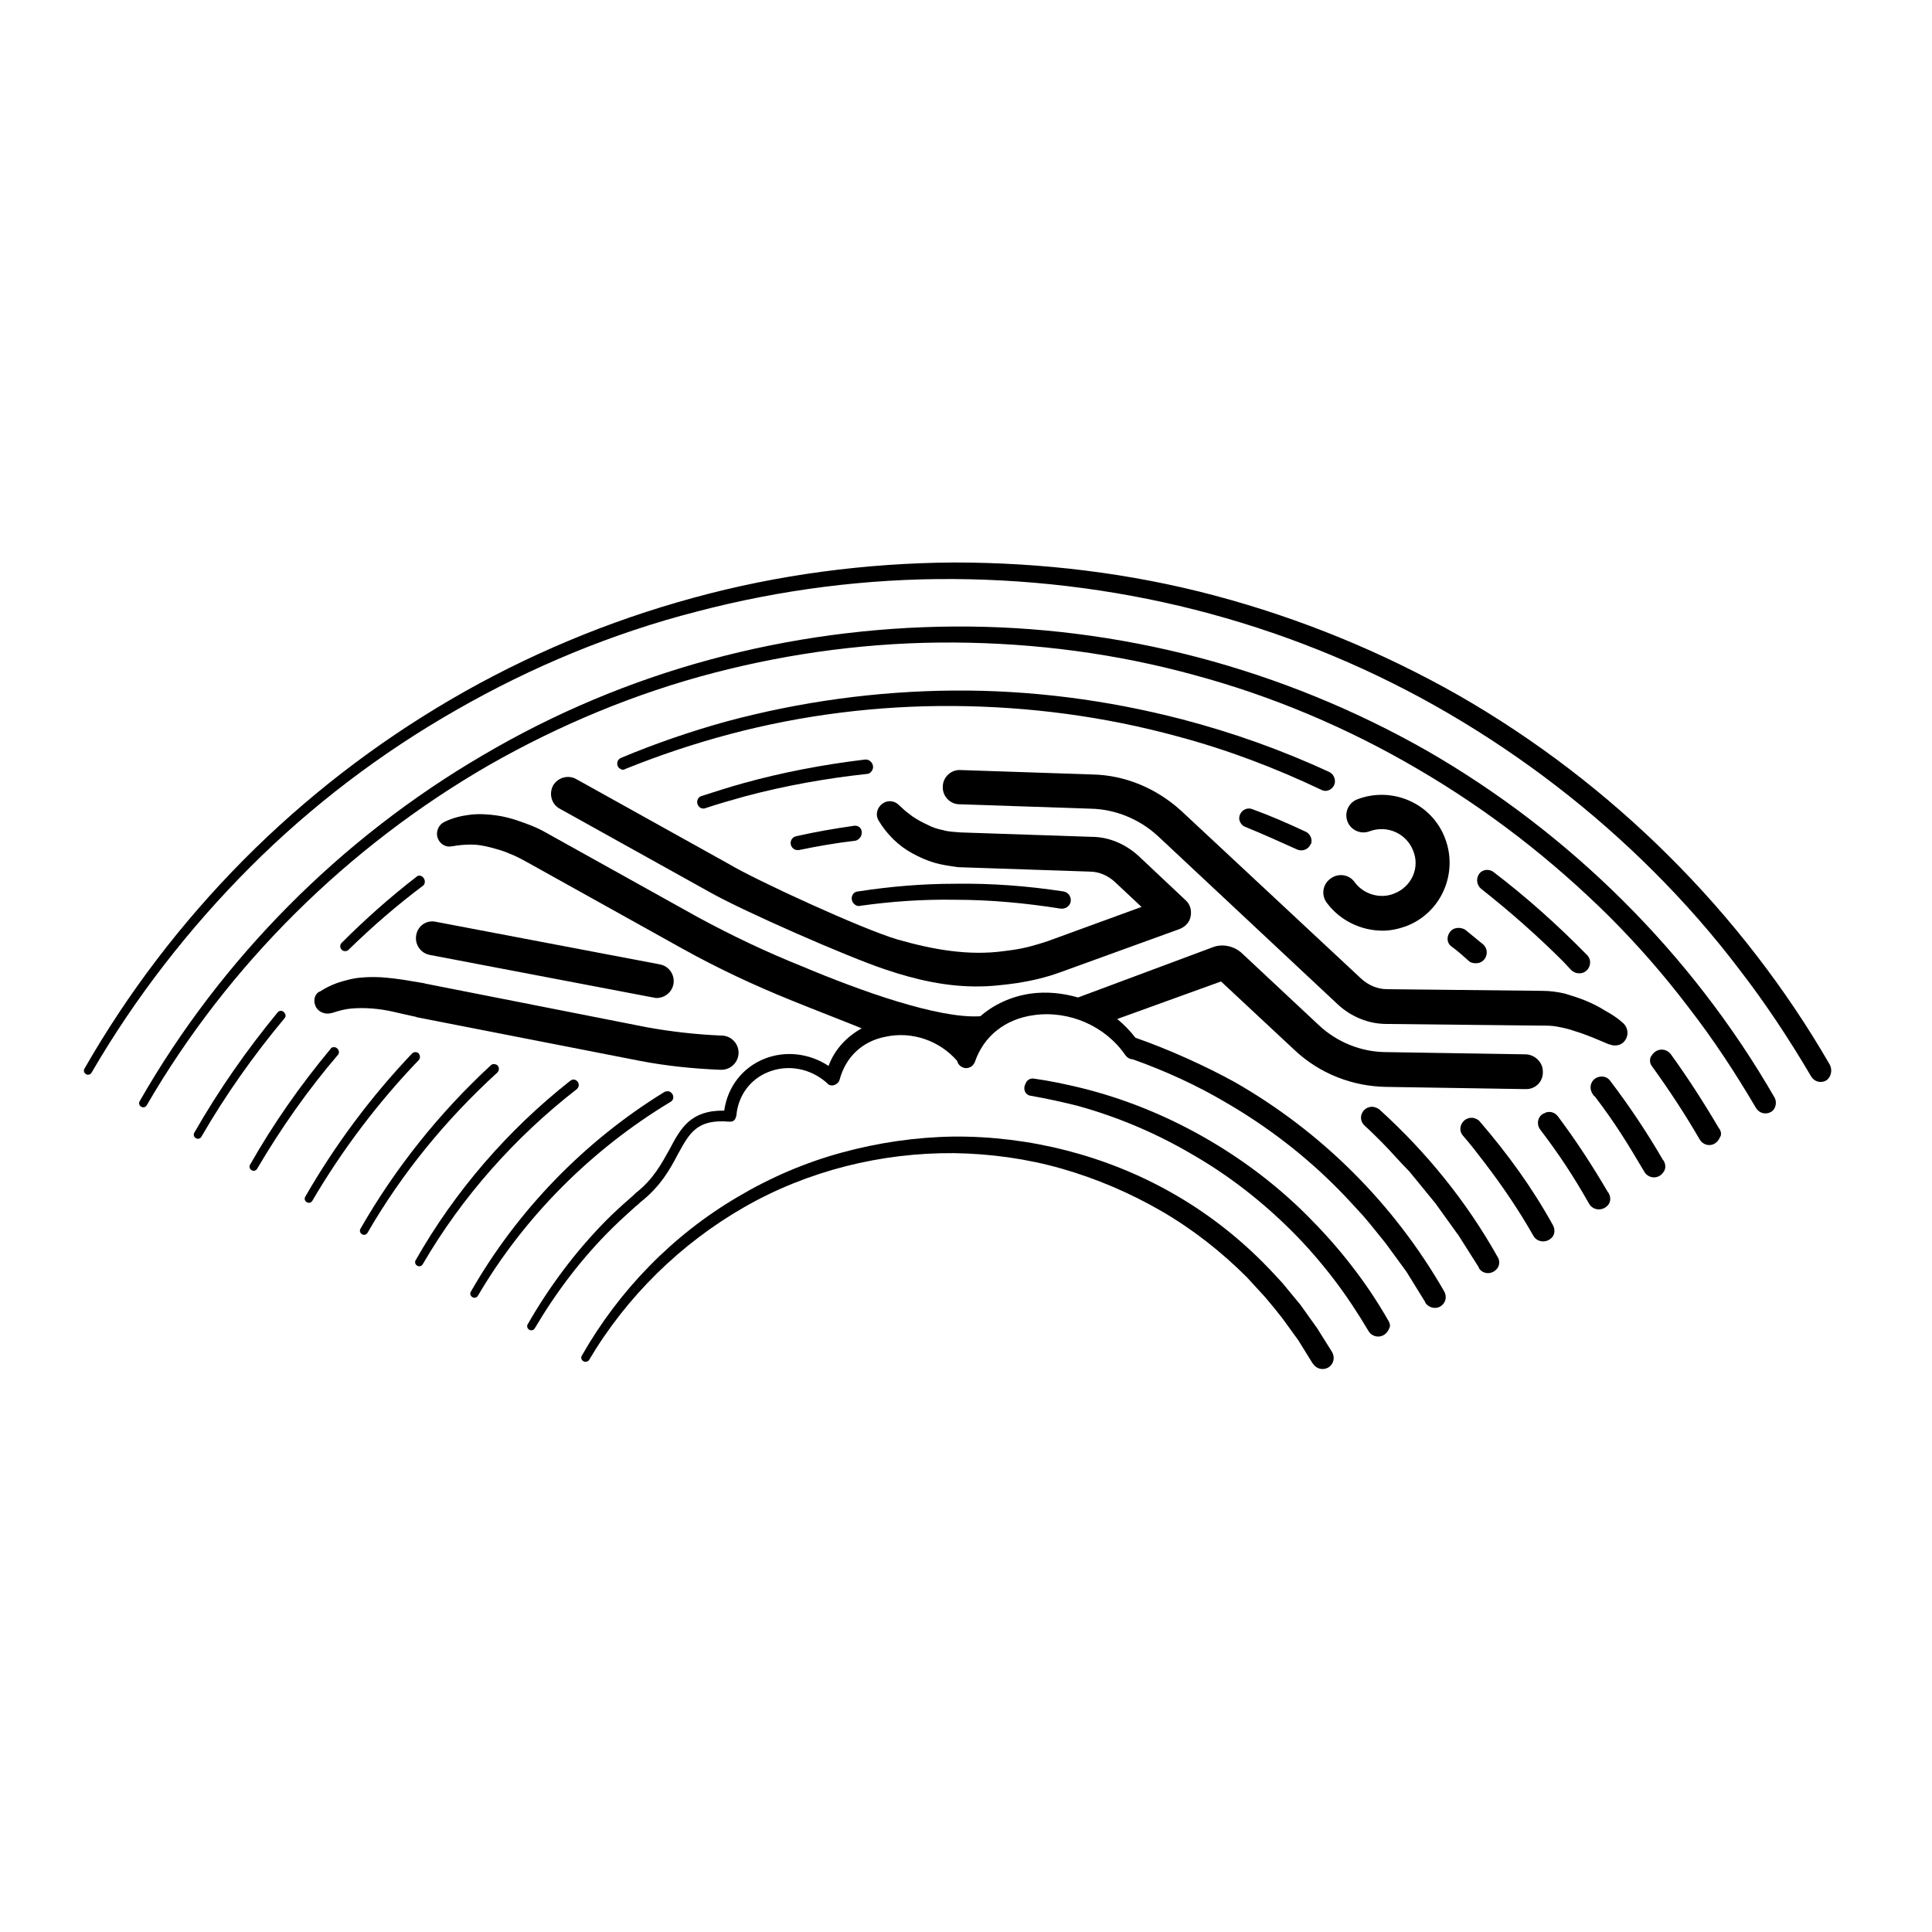
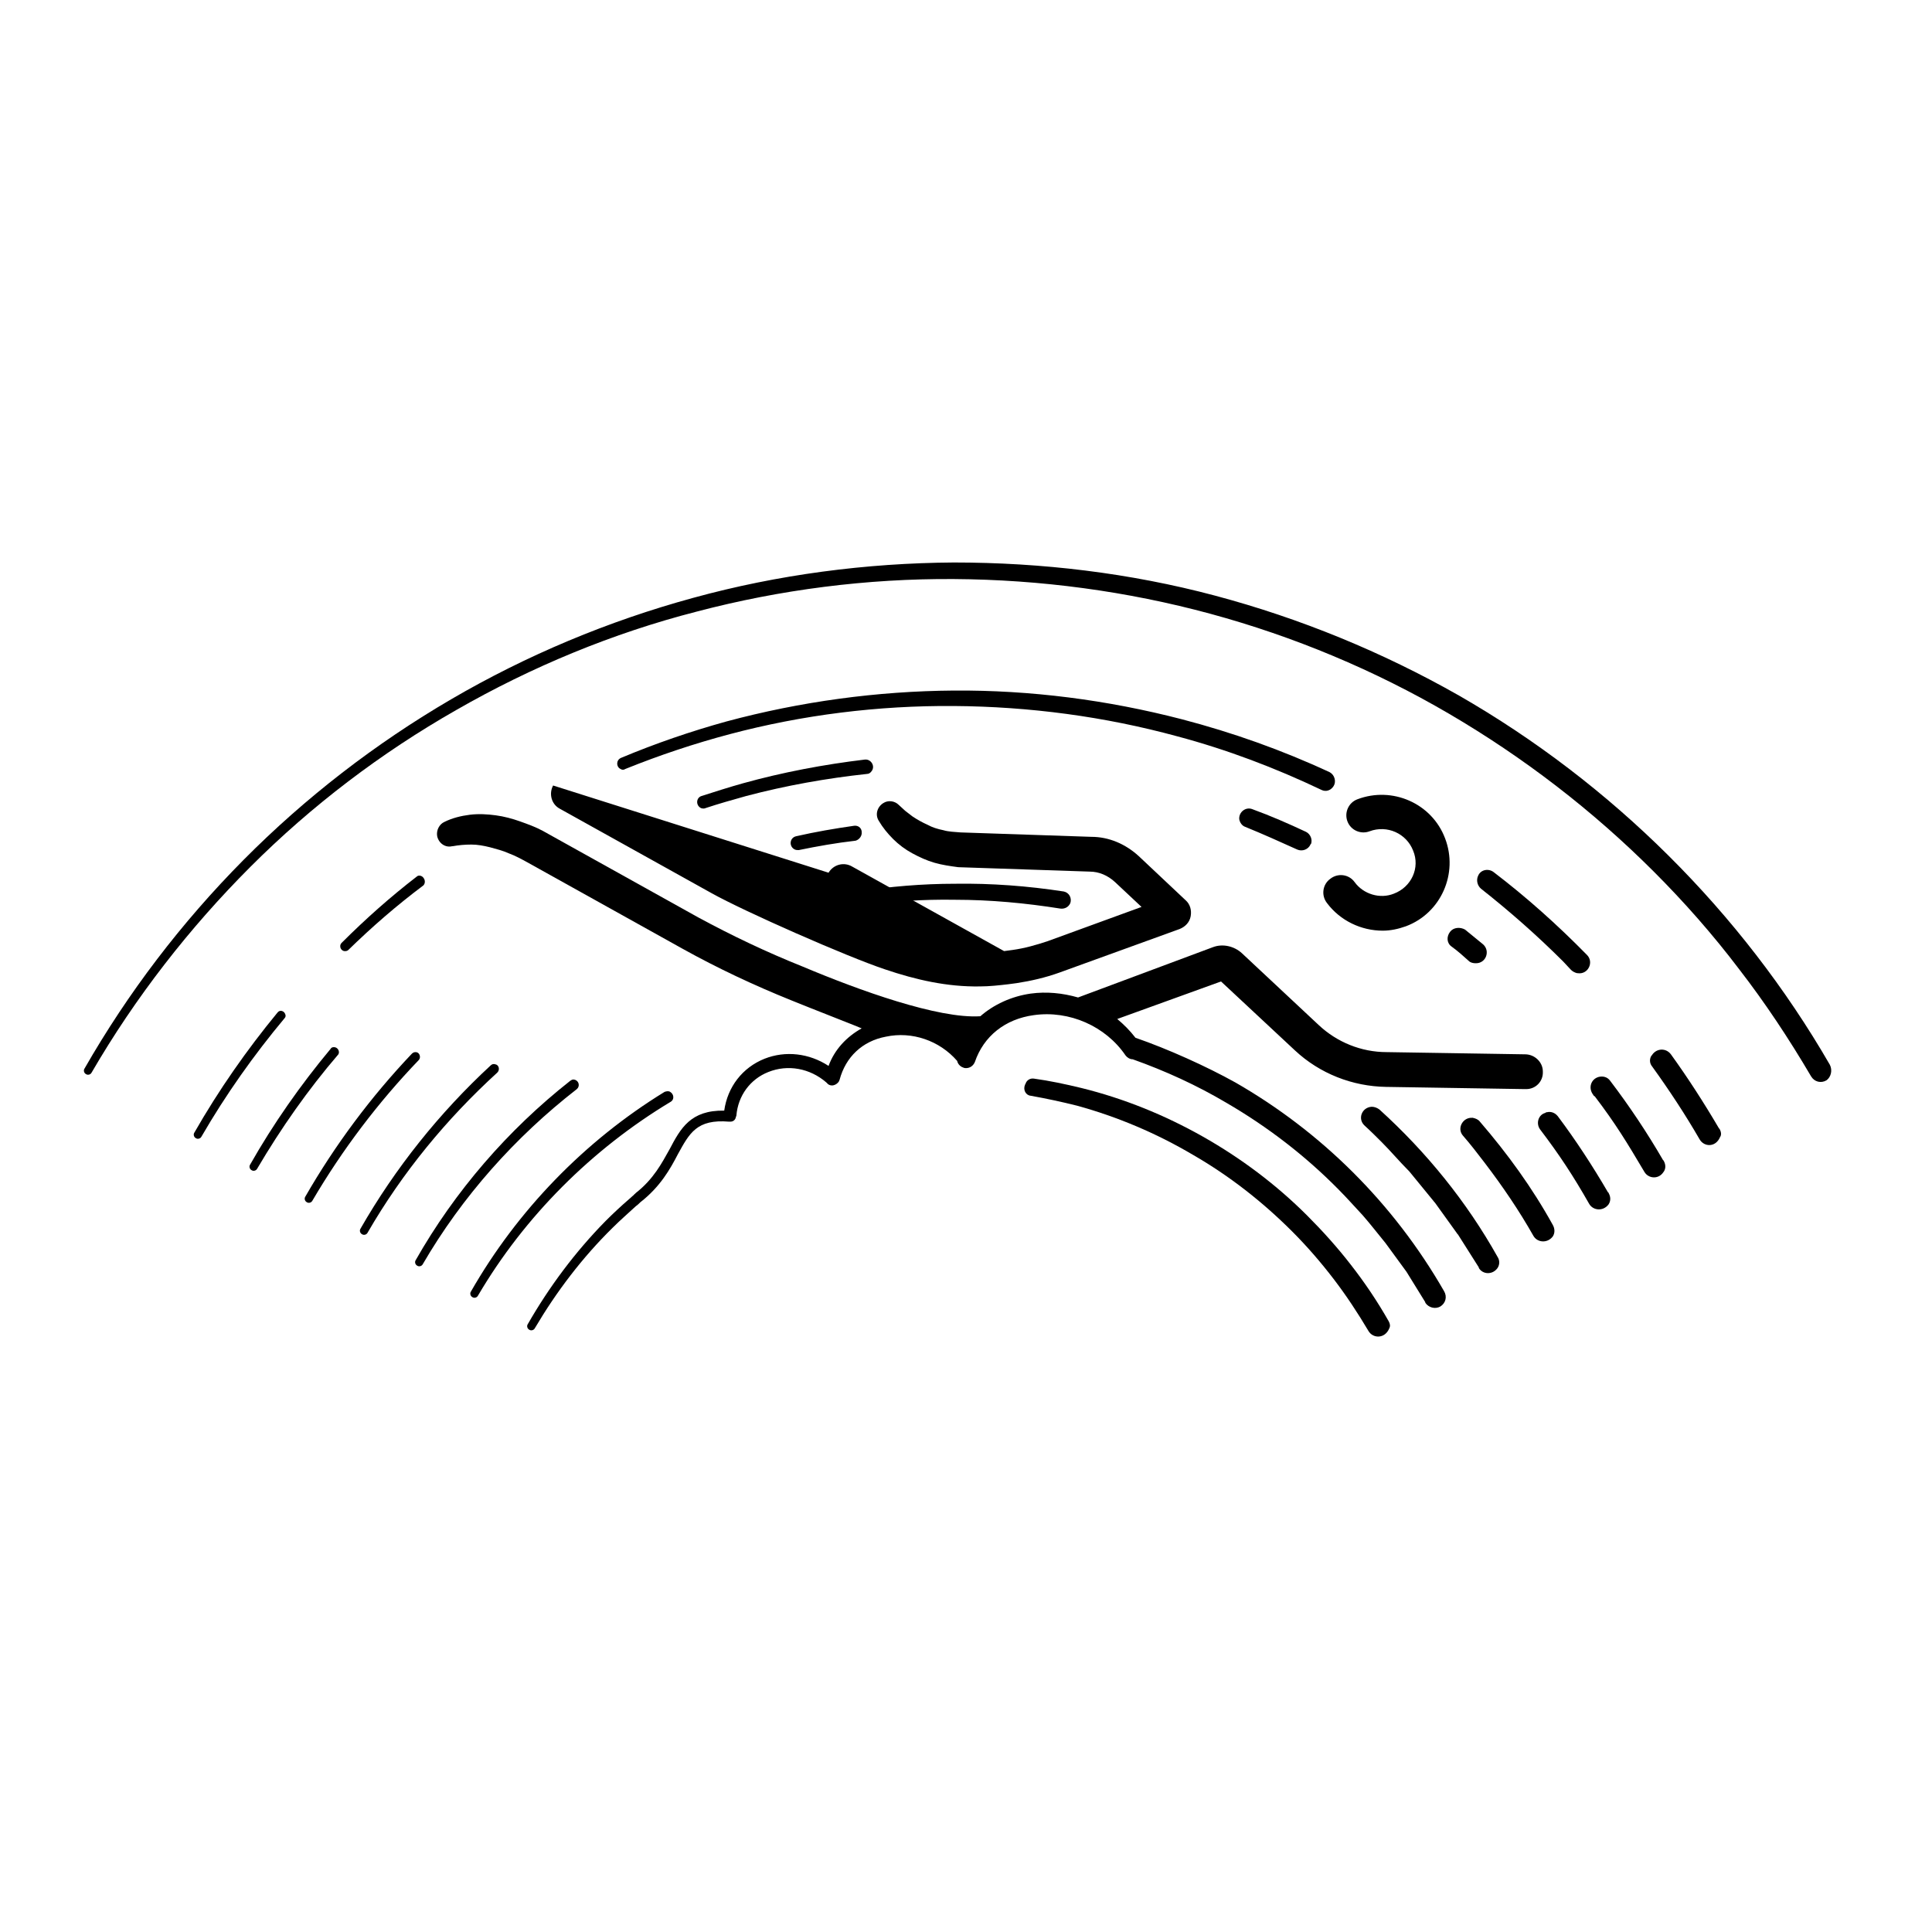
<svg xmlns="http://www.w3.org/2000/svg" width="350" height="350" xml:space="preserve">
  <path fill="#FFF" d="M0 0h350v350H0z" />
-   <path d="M252.5 161.9c-2.5 1-5.5.1-7.1-2.1-1-1.4-3-1.7-4.4-.6-1.4 1-1.7 3-.6 4.4 2.4 3.2 6.2 5 10.1 5 1.4 0 2.8-.3 4.2-.8 6.4-2.4 9.5-9.6 7.1-15.9-2.4-6.4-9.6-9.5-15.9-7.1-1.6.6-2.4 2.4-1.8 4 .6 1.6 2.4 2.4 4 1.8 3.2-1.2 6.7.4 7.9 3.5 1.3 3.1-.3 6.6-3.5 7.8zM100.2 142.3c-.8 1.5-.3 3.4 1.2 4.2l27.5 15.3c5.9 3.3 24.5 11.5 31.4 13.8 5.6 1.9 11.3 3.2 17.2 3.1 1.7 0 3.5-.2 5.2-.4l1.5-.2c2.6-.4 5.2-1 7.7-1.9l21.8-7.9c1-.4 1.8-1.2 2-2.3.2-1.1-.1-2.2-.9-2.9l-8.5-8c-2.4-2.2-5.4-3.5-8.6-3.5l-23.7-.8c-1-.1-2.1-.1-3.1-.4-1-.2-2-.5-2.9-1-.9-.4-1.8-.9-2.7-1.5-.4-.3-.8-.6-1.3-1-.4-.4-.8-.7-1.2-1.1-.7-.7-1.9-.9-2.8-.3-1.1.7-1.5 2.1-.8 3.2.7 1.2 1.6 2.3 2.6 3.3s2.2 1.9 3.5 2.6c1.3.7 2.6 1.3 4 1.7 1.4.4 2.8.6 4.3.8l23.8.8c1.7 0 3.3.7 4.6 1.9l4.8 4.5-17 6.2c-2.1.7-4.2 1.3-6.4 1.6l-1.5.2c-6.5.9-13-.3-19.3-2.1-6.2-1.8-25.6-10.7-30.6-13.7l-27.5-15.3c-1.5-.9-3.4-.4-4.3 1.1z" />
-   <path d="m197.8 140.3-23.8-.8c-1.7-.1-3.2 1.3-3.2 3-.1 1.7 1.3 3.2 3 3.2l23.8.8c4.5.1 8.8 1.9 12.1 4.9l32.7 30.6c2.4 2.2 5.5 3.5 8.8 3.5l28.1.3h.1c.9 0 1.8 0 2.8.2 1 .2 2 .4 3.1.8 1 .3 2.1.7 3.1 1.1 1 .4 2.1.9 3.1 1.3h.1c.9.4 2.1.2 2.7-.6.8-1 .7-2.4-.3-3.3-1-.9-2.1-1.6-3.2-2.2-1.1-.7-2.3-1.3-3.5-1.8-1.2-.5-2.5-.9-3.8-1.3-1.3-.3-2.7-.5-4.1-.5l-28.1-.3c-1.7 0-3.4-.7-4.7-1.9L214 146.9c-4.5-4.1-10.2-6.5-16.2-6.6zM75.4 169.4c-.3 1.7.8 3.3 2.5 3.6l40.4 7.7c.2 0 .4.1.6.1 1.5 0 2.8-1 3.1-2.5.3-1.7-.8-3.3-2.5-3.6L79 167c-1.7-.4-3.3.7-3.6 2.4zM57.1 182.1c.4 1.2 1.8 1.8 3 1.4h.1c1.2-.4 2.3-.7 3.5-.8 1.2-.1 2.4-.1 3.7 0 1.3.1 2.6.3 3.9.6 1.3.3 2.6.6 4 .9.1 0 .2.1.3.1l40.4 7.9c4.7.9 9.6 1.4 14.4 1.6h.3c1.7 0 3.1-1.4 3.1-3.1s-1.4-3.1-3.1-3.1h-.1c-4.5-.2-9-.7-13.4-1.5l-40.1-7.9c-.1 0-.2-.1-.4-.1-1.3-.2-2.8-.5-4.3-.7-1.5-.2-3.1-.4-4.7-.4s-3.3.1-5 .6c-1.7.4-3.3 1.1-4.7 2-.9.3-1.3 1.5-.9 2.5z" />
+   <path d="M252.5 161.9c-2.5 1-5.5.1-7.1-2.1-1-1.4-3-1.7-4.4-.6-1.4 1-1.7 3-.6 4.4 2.4 3.2 6.2 5 10.1 5 1.4 0 2.8-.3 4.2-.8 6.4-2.4 9.5-9.6 7.1-15.9-2.4-6.4-9.6-9.5-15.9-7.1-1.6.6-2.4 2.4-1.8 4 .6 1.6 2.4 2.4 4 1.8 3.2-1.2 6.7.4 7.9 3.5 1.3 3.1-.3 6.6-3.5 7.8zM100.2 142.3c-.8 1.5-.3 3.4 1.2 4.2l27.5 15.3c5.9 3.3 24.5 11.5 31.4 13.8 5.6 1.9 11.3 3.2 17.2 3.1 1.7 0 3.5-.2 5.2-.4l1.5-.2c2.6-.4 5.2-1 7.7-1.9l21.8-7.9c1-.4 1.8-1.2 2-2.3.2-1.1-.1-2.2-.9-2.9l-8.5-8c-2.4-2.2-5.4-3.5-8.6-3.5l-23.7-.8c-1-.1-2.1-.1-3.1-.4-1-.2-2-.5-2.9-1-.9-.4-1.8-.9-2.7-1.5-.4-.3-.8-.6-1.3-1-.4-.4-.8-.7-1.2-1.1-.7-.7-1.9-.9-2.8-.3-1.1.7-1.5 2.1-.8 3.2.7 1.2 1.6 2.3 2.6 3.3s2.2 1.9 3.5 2.6c1.3.7 2.6 1.3 4 1.7 1.4.4 2.8.6 4.3.8l23.8.8c1.7 0 3.3.7 4.6 1.9l4.8 4.5-17 6.2c-2.1.7-4.2 1.3-6.4 1.6l-1.5.2l-27.5-15.3c-1.5-.9-3.4-.4-4.3 1.1z" />
  <path d="M331.5 192.9c-16-27.7-39.5-51-67.2-66.9-13.9-7.9-28.8-14-44.2-18.1-15.4-4.1-31.4-6-47.3-6-15.9.1-31.9 2.2-47.2 6.4-15.4 4.2-30.2 10.4-43.9 18.4-13.7 8-26.4 17.8-37.6 29.1-11.2 11.3-20.9 24-28.8 37.8-.2.3-.1.8.3 1 .3.2.8.1 1-.3 7.9-13.6 17.7-26.2 28.8-37.3 11-11 23.6-20.6 37.3-28.4 13.6-7.8 28.3-13.9 43.5-17.8 15.2-4 30.9-6 46.6-5.9 15.7.1 31.4 2.2 46.5 6.3 15.1 4.1 29.7 10.2 43.2 18.1 13.5 7.9 26 17.5 37.1 28.6 5.5 5.5 10.7 11.4 15.4 17.6 4.8 6.2 9.1 12.7 13.1 19.5.6 1 1.8 1.3 2.8.7.8-.6 1.1-1.8.6-2.8z" />
-   <path d="M321.4 198.7c-15-26-37-47.8-62.9-62.7-13-7.4-27-13.1-41.4-16.9-14.5-3.8-29.4-5.7-44.3-5.6-14.9.1-29.8 2.1-44.2 6-14.4 3.9-28.2 9.7-41.1 17.3-25.7 15-47.4 36.8-62.2 62.7-.2.3-.1.8.3 1 .3.2.8.1 1-.3 14.8-25.5 36.5-46.9 62-61.6 12.8-7.3 26.5-13 40.7-16.7 14.2-3.7 28.9-5.6 43.6-5.5 14.7.1 29.3 2 43.5 5.9 14.1 3.8 27.8 9.6 40.4 17 12.7 7.4 24.3 16.4 34.7 26.7 5.2 5.2 10 10.7 14.4 16.5 4.5 5.8 8.5 11.9 12.2 18.2.6 1 1.8 1.3 2.8.7.8-.5 1.1-1.8.5-2.7z" />
  <path d="M76.7 159c-.3-.4-.9-.5-1.2-.2-4.8 3.7-9.3 7.7-13.6 12-.6.6-.1 1.6.7 1.5.2 0 .4-.1.5-.2 4.3-4.2 8.8-8.1 13.6-11.7.3-.3.4-.9 0-1.4.1.1 0 .1 0 0zM51.7 183.8c0-.1 0-.1 0 0-.2-.7-1-.9-1.4-.4-5.6 6.8-10.7 14.1-15.1 21.8-.2.3-.1.8.3 1 .3.2.8.1 1-.3 4.4-7.6 9.5-14.8 15.1-21.5.1-.1.2-.4.1-.6zM240.9 139.9c-8.6-4-17.6-7.2-26.8-9.6-13.5-3.5-27.4-5.3-41.3-5.2-13.9.1-27.8 2-41.2 5.6-6.5 1.8-12.9 4-19.1 6.6-.9.4-.9 1.6-.1 2 .3.2.6.2.9 0 6.2-2.5 12.5-4.6 18.9-6.3 13.2-3.5 26.9-5.2 40.6-5.1 13.7.1 27.3 1.9 40.5 5.5 9 2.4 17.7 5.7 26.1 9.7.8.4 1.7.1 2.2-.7.5-.8.2-2-.7-2.5zM270.6 158c-.9-.7-2.3-.5-2.8.6-.4.8-.2 1.8.5 2.4 5.2 4.1 10.2 8.5 14.9 13.2.5.5.9 1 1.4 1.5.3.3.7.5 1.1.6h.1c1.9.3 3-2 1.7-3.3-5.4-5.5-11-10.5-16.9-15zM311.5 204.5l-.1-.1c-2.7-4.6-5.6-9.1-8.7-13.4-.9-1.2-2.6-1.1-3.4.1 0 0 0 .1-.1.1-.4.6-.4 1.4.1 2 3.1 4.3 6 8.7 8.6 13.2.8 1.4 2.9 1.5 3.7-.4.3-.4.2-1-.1-1.5zM60.5 189.7c-.3 0-.5.1-.6.3-5.5 6.6-10.4 13.6-14.6 21-.2.3-.1.8.3 1 .3.2.8.1 1-.3 4.3-7.3 9.2-14.3 14.7-20.7.3-.5-.1-1.3-.8-1.3z" />
  <path d="M156.7 137.6c-7.5.9-14.9 2.3-22.1 4.3-2.5.7-5 1.5-7.5 2.3-1 .3-1.1 1.7-.1 2.2.3.1.6.1.8 0 2.4-.8 4.9-1.5 7.4-2.2 7.2-1.9 14.5-3.2 21.9-4 .3 0 .6-.2.8-.5.7-.9-.1-2.2-1.2-2.1zM262.7 168.8c-.1.1-.1.1 0 0-.7.9-.6 2.1.3 2.7 1.1.8 2.1 1.7 3.1 2.6.3.3.8.4 1.2.4h.1c1.8 0 2.6-2.2 1.3-3.4l-3.3-2.7c-.9-.5-2.1-.4-2.7.4zM301.4 210.3s0-.1-.1-.1c-2.9-5-6.1-9.8-9.6-14.4-.5-.7-1.3-.9-2.1-.7-1.4.4-1.9 2-1 3.2.1.2.2.3.3.3 3.8 5 5.8 8.3 9 13.7.7 1.2 2.5 1.4 3.4.1.5-.6.5-1.4.1-2.1zM225.6 149.8c3.2 1.3 6.3 2.7 9.4 4.1.9.4 2 0 2.4-.9 0 0 0-.1.1-.1.3-.8-.1-1.8-.9-2.2-3.2-1.5-6.4-2.9-9.7-4.1-1.2-.5-2.5.5-2.4 1.8.1.6.5 1.2 1.1 1.4zM75.3 190.6c-.3 0-.5.1-.7.3-7.4 7.8-13.9 16.5-19.3 25.9-.2.3-.1.8.3 1 .3.2.8.1 1-.3 5.4-9.2 11.9-17.8 19.3-25.5.4-.5.1-1.4-.6-1.4zM156.1 150.7v-.1c-.1-.7-.7-1.1-1.4-1-3.5.5-7 1.1-10.5 1.9-1.2.3-1.3 1.9-.2 2.4.2.1.5.1.7.1 3.4-.7 6.8-1.3 10.3-1.7.7-.2 1.2-.9 1.1-1.6zM291.4 216.1s0-.1-.1-.1c-2.8-4.8-5.8-9.4-9.1-13.8-.5-.6-1.2-.9-2-.7-.1 0-.2 0-.2.1-1.3.3-1.8 1.9-1 3 3.5 4.6 6 8.4 8.9 13.5.7 1.2 2.5 1.4 3.5.1.4-.6.4-1.3.1-1.9l-.1-.2zM90.1 194.3c.5-.5.3-1.4-.4-1.5-.3-.1-.6 0-.8.2-9.3 8.6-17.3 18.6-23.6 29.6-.2.3-.1.8.3 1 .3.2.8.1 1-.3 6.3-10.9 14.3-20.6 23.5-29zM268.1 203.2c-.3-.4-.8-.6-1.3-.7h-.1c-1.7-.1-2.8 1.9-1.7 3.2 1.4 1.6 2.7 3.3 4 5 3.2 4.2 6.2 8.6 8.8 13.2.7 1.2 2.5 1.4 3.5.1.4-.6.4-1.4 0-2.1-3.7-6.7-8.2-12.9-13.2-18.7zM104.5 197.3c.6-.5.4-1.5-.4-1.7-.3-.1-.5 0-.8.2-11.3 8.9-20.9 20-28 32.5-.2.3-.1.8.3 1 .3.2.8.1 1-.3 7.1-12.2 16.7-23 27.9-31.7zM249.9 201c-.4-.3-.9-.5-1.4-.5-1.8.1-2.6 2.2-1.3 3.4 1.1 1 2.1 2 3.1 3 1.7 1.7 3.2 3.5 4.9 5.2l.1.1c1.5 1.8 3 3.7 4.5 5.5 0 0 0 .1.1.1l4.1 5.7s0 .1.1.1l3.8 6v.1c.7 1.2 2.5 1.3 3.4 0 .4-.6.4-1.4 0-2-5.6-10-12.9-19-21.4-26.7zM121.5 199.6c.7-.4.6-1.4-.1-1.8-.3-.2-.7-.1-1 0-14.5 8.9-26.7 21.5-35.1 36.2-.2.3-.1.8.3 1 .3.2.8.1 1-.3 8.4-14.3 20.6-26.5 34.9-35.1z" />
  <path d="M223.8 196.1c-5.2-2.9-12.3-6.1-18.1-8.1-1-1.3-2.1-2.4-3.3-3.4l18.8-6.8 13.4 12.5c4.5 4.2 10.4 6.5 16.5 6.6l25.1.4h.3c1.7 0 3.1-1.4 3-3.2 0-1.7-1.5-3.1-3.2-3.1l-25.1-.4c-4.6 0-9-1.8-12.3-4.9l-13.9-13c-1.4-1.3-3.5-1.8-5.3-1.1l-24.4 9.1c-2.8-.8-5.7-1.1-8.6-.7-3.5.5-6.7 2-9.1 4.1-7.6.5-22-4.7-32.2-9-6.5-2.6-12.8-5.6-18.9-8.9l-28.2-15.7c-1.3-.7-2.7-1.2-4.1-1.7-1.4-.5-2.9-.9-4.4-1.1-1.5-.2-3.1-.3-4.7-.1-1.6.2-3.2.6-4.6 1.3-.9.4-1.5 1.5-1.3 2.6.3 1.3 1.5 2.1 2.7 1.8h.1c1.1-.2 2.2-.3 3.4-.3 1.1 0 2.2.2 3.4.5 1.1.3 2.3.6 3.4 1.1 1.1.4 2.2 1 3.3 1.6l28.2 15.7c6.3 3.5 12.9 6.6 19.6 9.3 0 0 6.2 2.5 8.3 3.3.2.1 2.6 1 4.5 1.8-2.7 1.5-4.9 3.8-6 6.8-3.5-2.3-7.8-2.8-11.6-1.3-4 1.6-6.7 5.1-7.3 9.4-6.1-.1-7.9 3.2-9.9 7-1.4 2.5-2.9 5.4-6.1 7.9l-.1.1-.1.1s-.1 0-.1.1c-.3.3-.6.5-.9.8-1.5 1.3-2.9 2.6-4.3 4-5.5 5.6-10.2 11.9-14.1 18.7-.2.3-.1.8.3 1 .3.2.8.1 1-.3 3.9-6.6 8.6-12.8 14.1-18.2 1.4-1.4 2.8-2.6 4.2-3.9.3-.2.6-.5.8-.7 3.6-2.8 5.4-6 6.8-8.7 2.1-3.8 3.4-6.4 9.3-5.9h.2c.5 0 .9-.3 1-.8 0-.1.1-.2.1-.3.3-3.6 2.5-6.6 5.8-7.9 3.5-1.4 7.5-.7 10.5 1.9l.3.3c.4.3.9.3 1.3.1.4-.2.7-.5.8-.9 1.1-4.1 4.1-7 8.4-7.8 4.7-1 9.7.7 12.9 4.4.1.5.5 1 1.1 1.2.2.1.4.1.5.1.7 0 1.3-.4 1.6-1.1 1.6-4.7 5.5-7.8 10.7-8.5 6.4-.9 13 2 16.6 7.3.3.4.8.7 1.3.7 5.9 2.1 11.6 4.7 17 7.9 7.4 4.3 14.3 9.6 20.3 15.7 1.5 1.5 2.9 3.1 4.4 4.7 1.4 1.6 2.7 3.3 4.1 5l3.8 5.2 3.4 5.5v.1c.6.9 1.8 1.2 2.7.7 1-.6 1.3-1.8.7-2.8-9.2-16-22.3-28.9-37.8-37.8z" />
-   <path d="m238.6 240.6-3-4.2c-1.1-1.3-2.2-2.7-3.3-4-1.2-1.3-2.3-2.5-3.6-3.8-4.9-4.9-10.4-9.1-16.4-12.5-12-6.8-25.8-10.3-39.5-10.2-6.9.1-13.7 1.1-20.3 2.9-6.6 1.8-12.9 4.5-18.8 8-11.8 6.9-21.6 17-28.3 28.8-.2.3-.1.8.3 1 .3.2.8.1 1-.2 6.8-11.5 16.6-21.1 28.1-27.7 11.5-6.6 24.8-9.9 38-9.8 6.6.1 13.2 1 19.5 2.8 6.3 1.8 12.4 4.4 18.1 7.7 5.7 3.3 10.9 7.4 15.5 12l3.3 3.6c1.1 1.3 2.1 2.5 3.1 3.8l2.9 4 2.6 4.2.1.1c.6.9 1.8 1.2 2.8.6.9-.6 1.2-1.8.6-2.8l-2.7-4.3z" />
  <path d="M244.7 229.1c-2.4-3.1-5.1-6.1-7.9-8.9-5.6-5.6-12-10.4-18.9-14.3-6.9-3.9-14.3-6.9-22-8.8-2.9-.7-5.7-1.3-8.6-1.7-.7-.1-1.3.3-1.5.9 0 .1-.1.1-.1.2-.4.9.1 1.9 1 2 2.8.5 5.6 1.1 8.4 1.8 7.3 2 14.4 5 21 8.9 6.6 3.8 12.6 8.5 18 13.9 2.7 2.7 5.2 5.6 7.5 8.6s4.4 6.2 6.3 9.4c.8 1.4 3 1.5 3.8-.5.2-.4.1-.8-.1-1.2-2.1-3.7-4.4-7.1-6.9-10.3zM154.9 163.9c.3.2.6.3.9.2 5.7-.8 11.4-1.2 17.2-1.1 6.4 0 12.8.6 19.1 1.6.8.1 1.5-.3 1.8-1 .3-.9-.2-1.9-1.2-2.1-6.5-1-13.1-1.5-19.7-1.4-5.9 0-11.8.5-17.6 1.4-1.2.1-1.5 1.7-.5 2.4z" />
</svg>